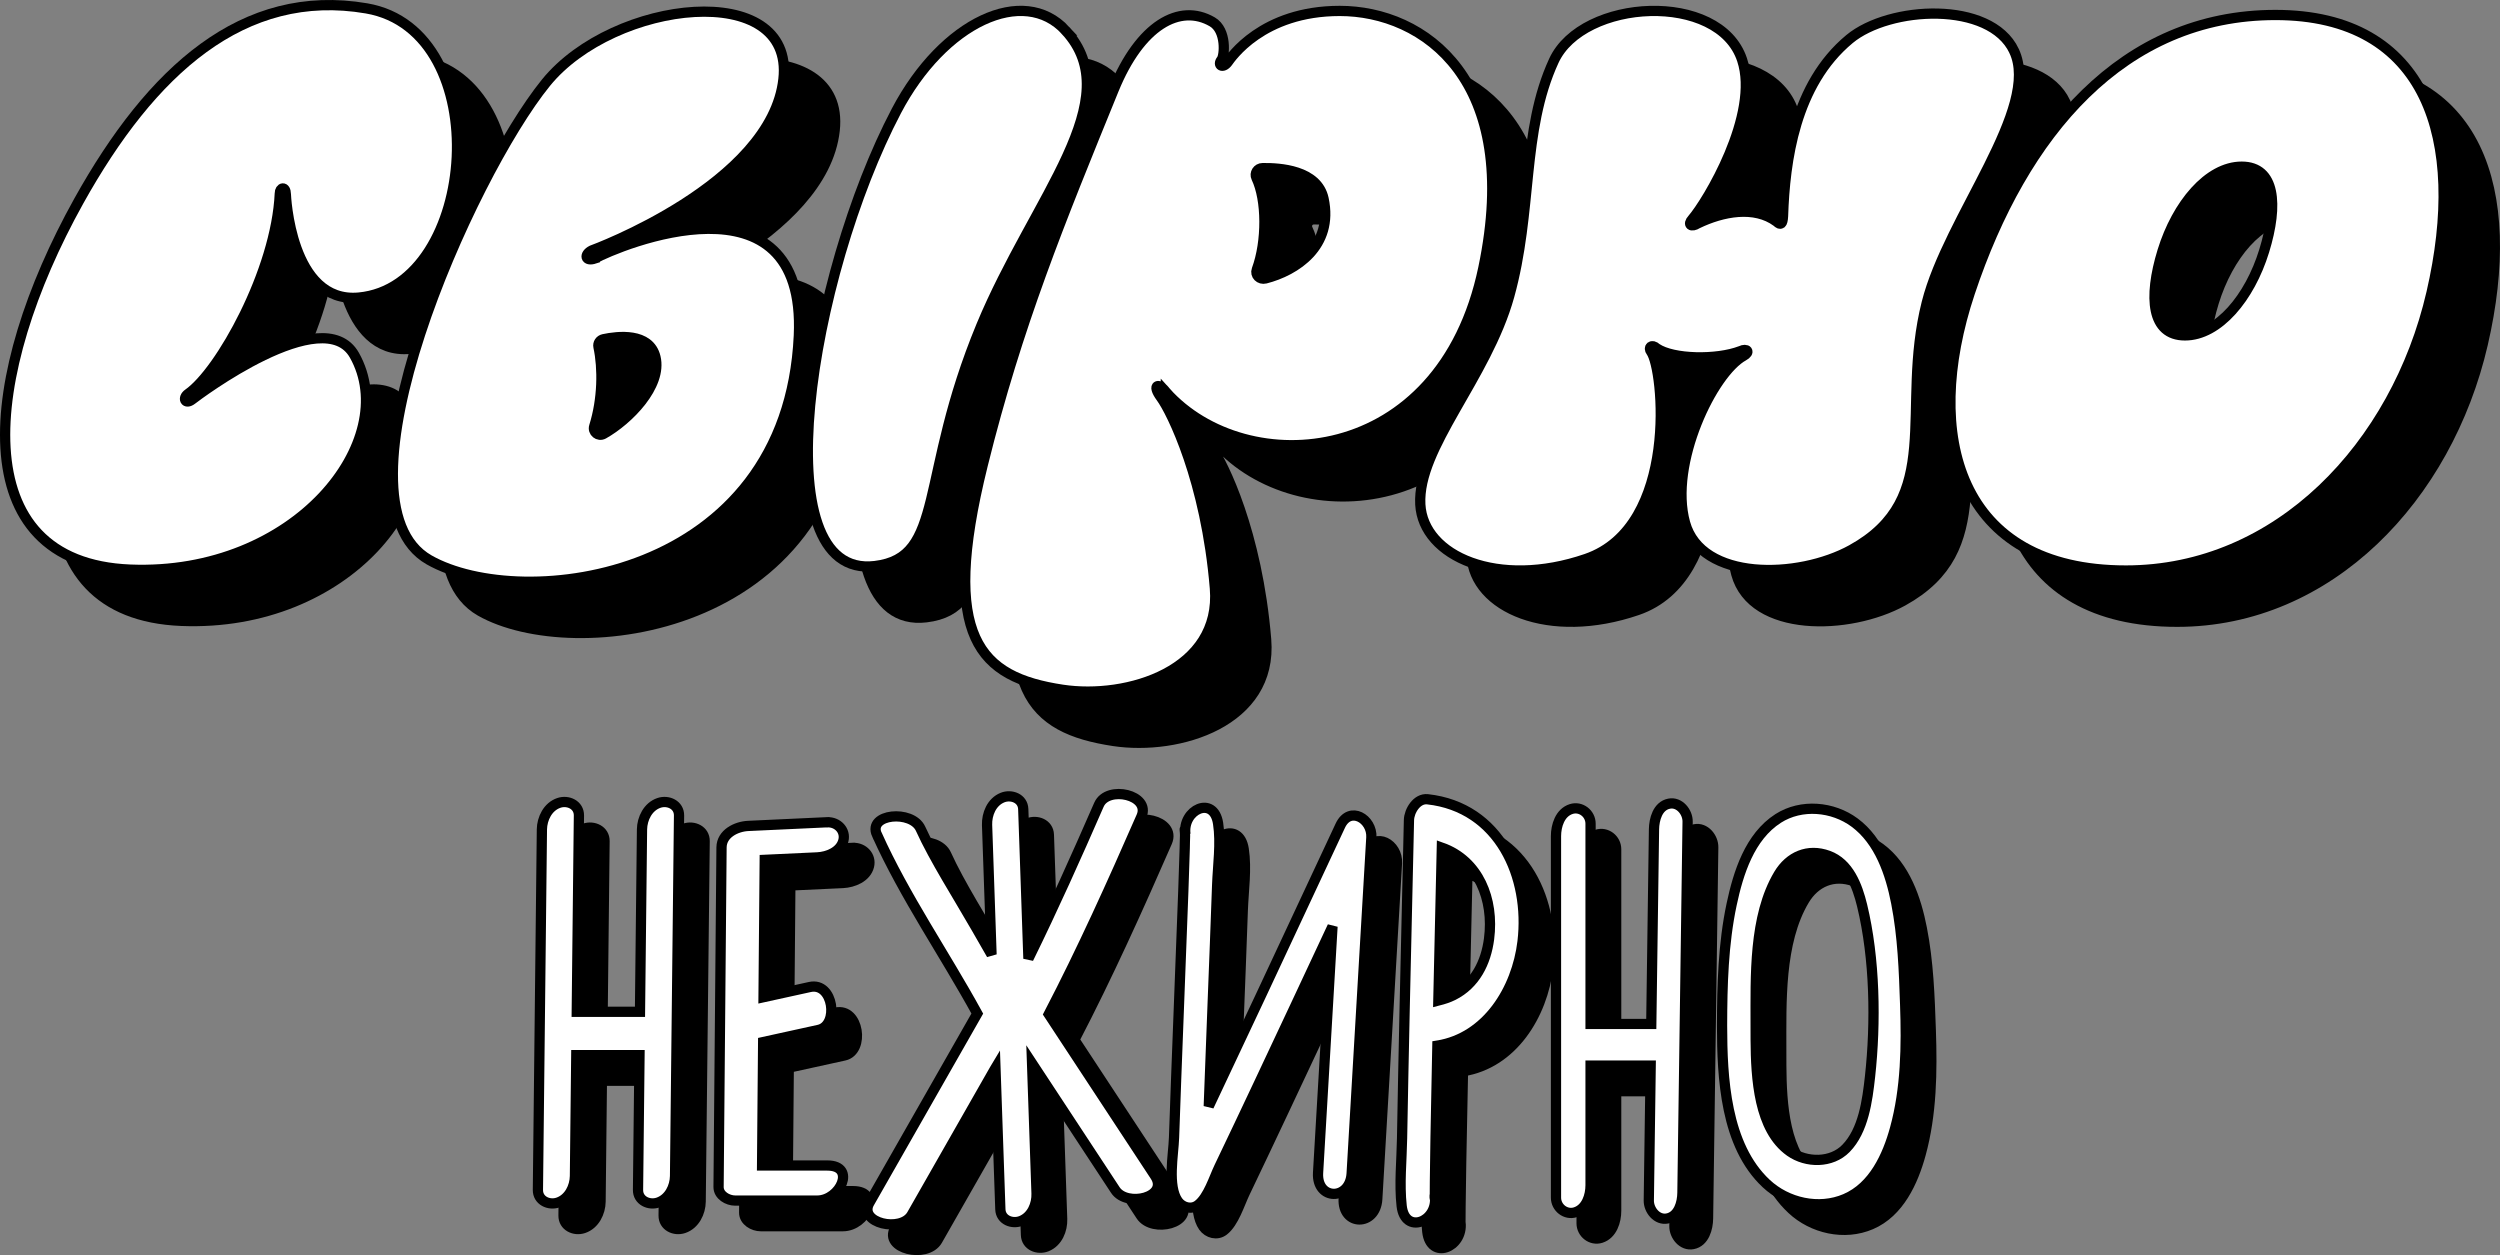
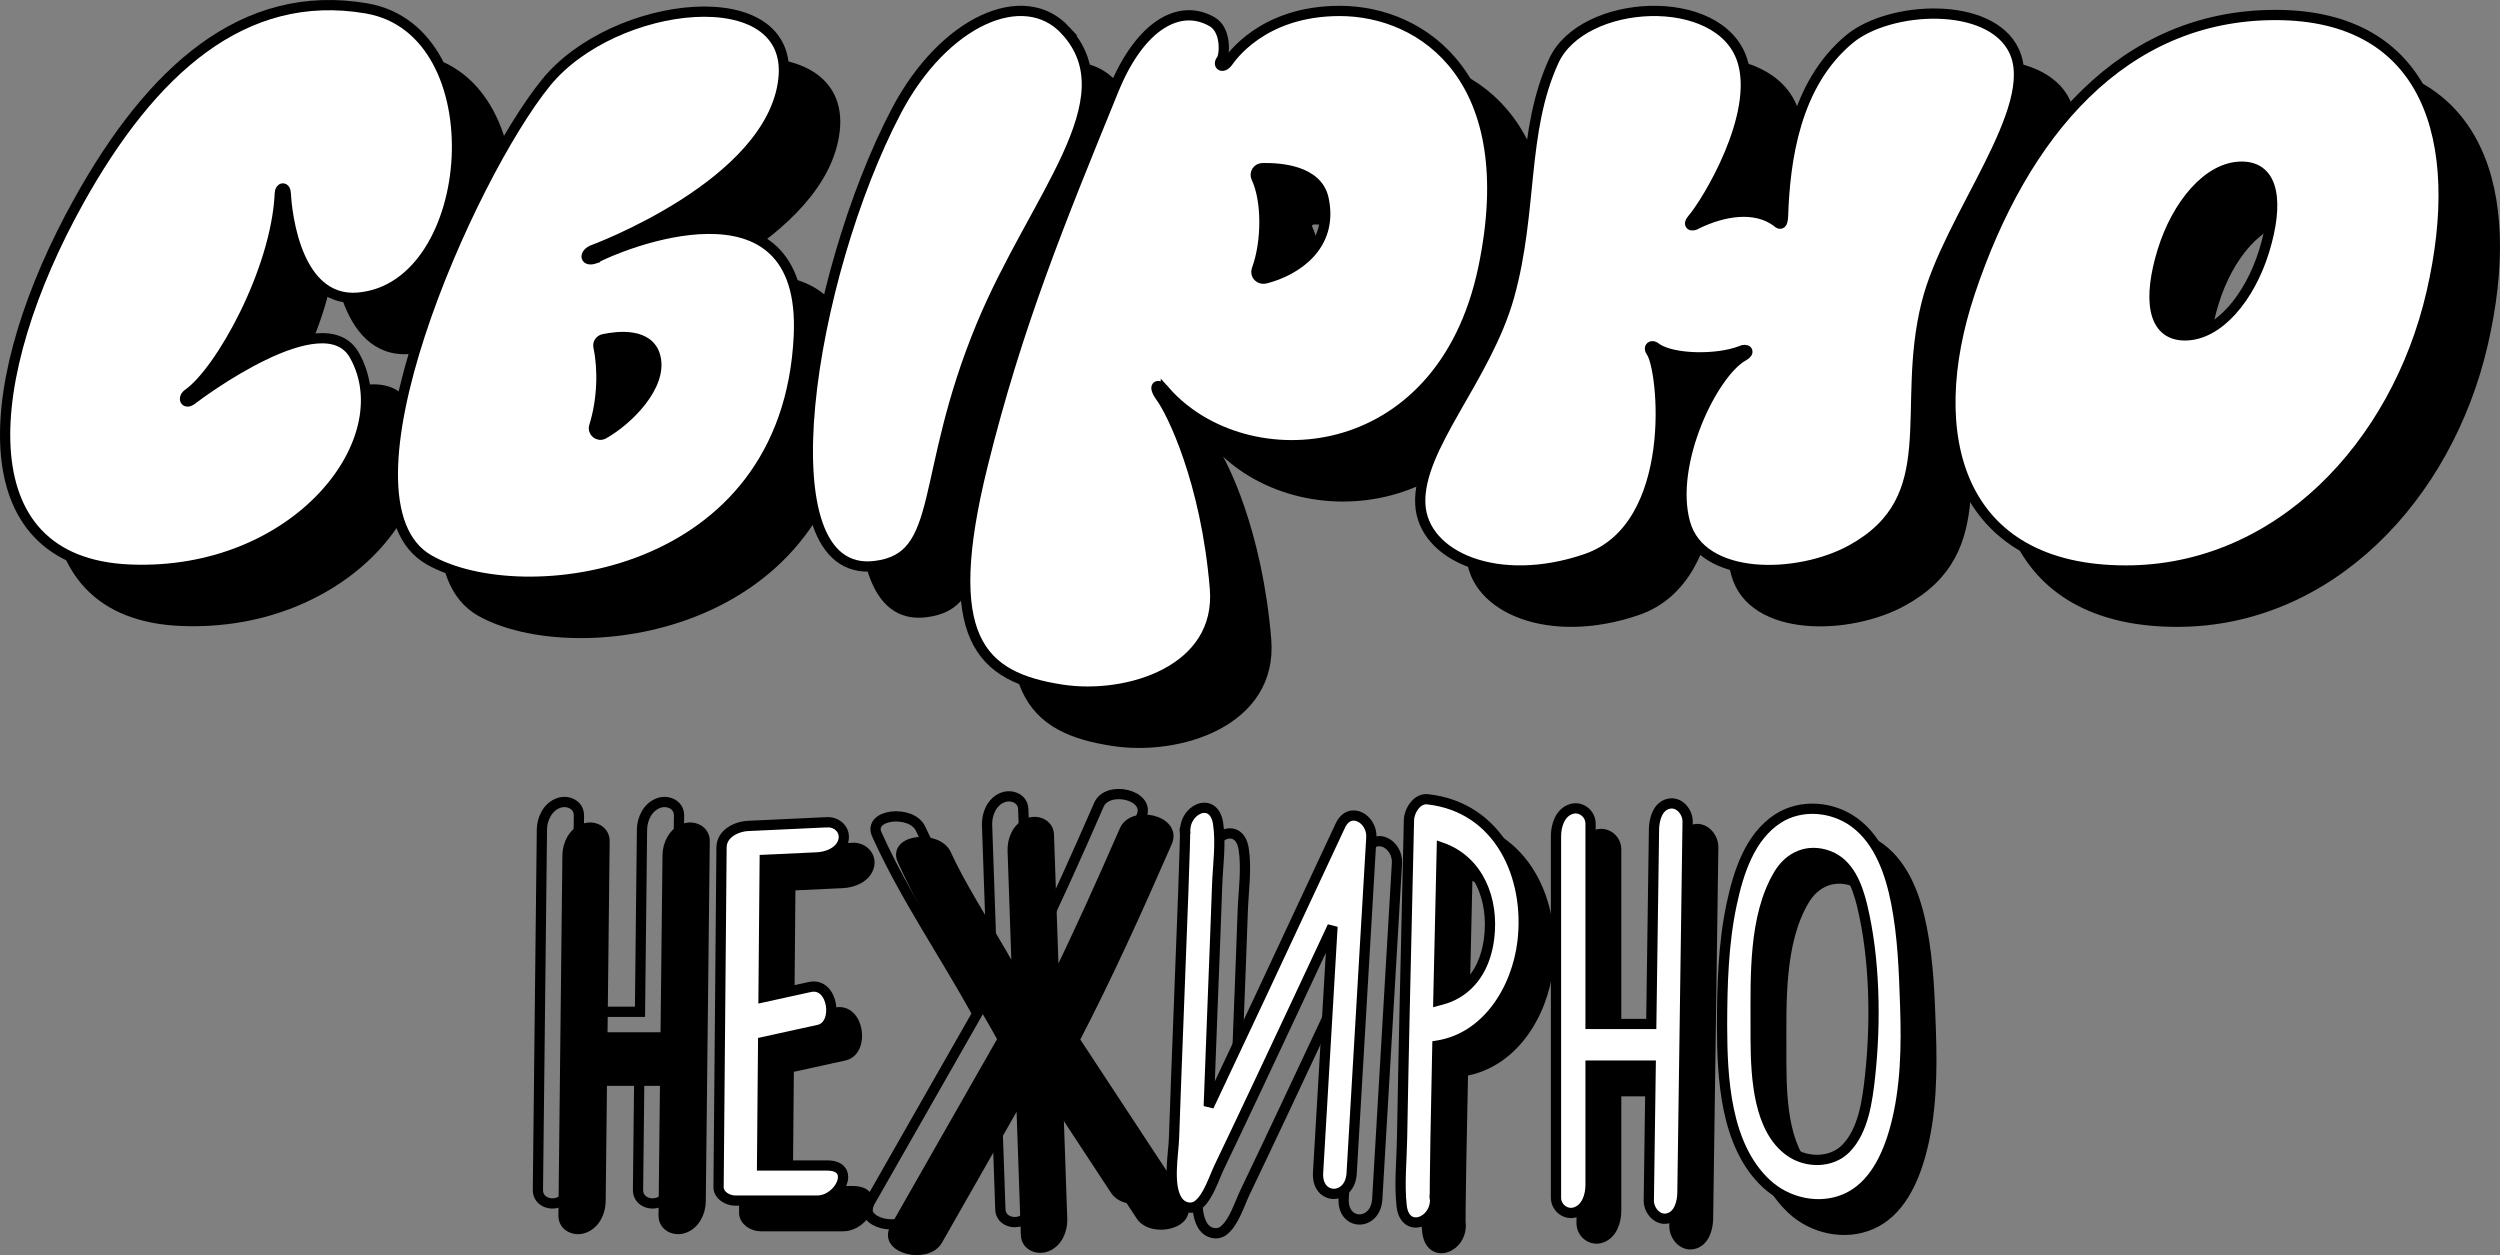
<svg xmlns="http://www.w3.org/2000/svg" width="488" height="245" viewBox="0 0 488 245" fill="none">
  <rect x="0" y="0" width="488" height="245" fill="#808080" stroke="none" />
  <path d="M47.53 87.963C46.123 89.077 45.581 87.675 46.743 86.865C52.932 82.545 63.955 62.869 64.619 47.74C64.619 46.599 65.764 46.268 65.799 47.914C65.799 47.914 66.612 69.349 80.056 68.087C103.49 65.892 107.065 16.01 81.55 11.637C57.46 7.509 39.523 23.831 25.372 49.255C6.491 83.181 2.776 119.885 35.415 121.191C67.783 122.489 88.578 95.993 79.173 79.331C73.124 68.618 48.396 87.283 47.53 87.963Z" fill="black" />
  <path d="M126.112 60.465C124.18 61.11 123.988 59.647 125.535 58.88C125.535 58.88 160.674 46.05 162.93 25.434C165.071 5.897 129.862 9.791 116.576 26.139C101.803 44.326 73.456 107.725 93.77 119.292C111.856 129.596 163.725 123.517 165.936 75.499C167.457 42.427 130.465 58.026 126.112 60.456V60.465ZM127.808 94.704C126.812 95.261 125.649 94.312 125.99 93.223C127.651 87.902 127.729 81.961 126.82 77.702C126.672 77.014 127.117 76.361 127.799 76.213C130.526 75.629 136.785 74.863 137.948 79.714C139.294 85.323 132.624 92.004 127.808 94.704Z" fill="black" />
  <path d="M218.007 15.957C209.834 7.073 194.153 14.198 184.983 31.635C168.139 63.67 158.323 123.186 180.779 120.494C194.607 118.839 189.284 103.179 201.556 73.574C211.949 48.489 230.454 29.484 217.998 15.957H218.007Z" fill="black" />
  <path d="M237.578 86.525C253.225 104.006 291.335 101.594 299.552 62.312C307.235 25.582 287.909 12.134 271.511 12.134C256.319 12.134 250.218 21.375 249.649 22.142C248.697 23.43 247.578 22.751 248.452 21.645C249.046 20.887 249.475 15.914 246.625 14.259C240.279 10.575 232.543 14.886 227.395 27.498C216.836 53.393 208.575 73.513 201.827 100.757C193.445 134.552 201.18 142.182 217.369 144.638C230.078 146.563 248.487 140.928 247.149 124.832C245.41 103.797 238.653 90.332 236.651 87.606C234.65 84.879 236.381 84.766 237.578 86.534V86.525ZM256.45 42.819C259.745 42.767 267.166 43.185 268.364 48.803C270.348 58.087 262.857 62.869 257.009 64.359C255.917 64.637 254.938 63.688 255.322 62.634C257.35 57.129 257.307 49.02 255.244 44.7C254.824 43.829 255.471 42.828 256.441 42.819H256.45Z" fill="black" />
  <path d="M403.142 19.92C398.475 10.104 378.816 11.149 371.028 17.621C360.32 26.505 358.414 41.408 358.047 52.191C357.968 53.793 357.584 54.011 356.823 53.279C352.47 50.074 346.256 51.267 341.369 53.628C340.111 54.429 339.385 53.828 340.347 52.774C343.161 49.534 353.615 32.41 350.058 21.68C345.591 8.188 318.913 9.678 313.31 21.863C306.956 35.668 309.22 51.154 304.604 67.773C300.146 83.825 286.65 97.361 287.245 108.466C287.795 118.63 302.393 125.015 319.63 119.092C337.864 112.829 334.761 81.927 332.296 78.66C331.667 77.833 332.401 77.075 333.389 77.998C336.597 80.158 345.075 80.315 349.743 78.53C351.054 77.903 351.701 78.721 350.338 79.462C344.341 82.737 335.705 100.461 338.922 112.054C342.086 123.482 360.967 123.09 371.43 117.315C389.76 107.194 380.835 90.018 386.097 69.123C390.319 52.356 408.457 31.113 403.142 19.929V19.92Z" fill="black" />
  <path d="M454.164 12.926C424.497 12.926 404.96 35.79 394.506 67.146C385.214 95 392.146 121.365 424.977 121.365C454.644 121.365 477.712 97.091 484.635 67.146C491.558 37.201 483.831 12.926 454.164 12.926ZM451.961 59.002C449.155 68.095 443.036 75.472 436.507 75.472C429.977 75.472 429.322 68.095 432.128 59.002C434.933 49.909 441.052 42.532 447.582 42.532C454.111 42.532 454.767 49.909 451.961 59.002Z" fill="black" />
  <path d="M47.53 87.963C46.123 89.077 45.581 87.675 46.743 86.865C52.932 82.545 63.955 62.869 64.619 47.74C64.619 46.599 65.764 46.268 65.799 47.914C65.799 47.914 66.612 69.349 80.056 68.087C103.49 65.892 107.065 16.01 81.55 11.637C57.46 7.509 39.523 23.831 25.372 49.255C6.491 83.181 2.776 119.885 35.415 121.191C67.783 122.489 88.578 95.993 79.173 79.331C73.124 68.618 48.396 87.283 47.53 87.963Z" stroke="black" stroke-width="2" />
  <path d="M126.112 60.465C124.18 61.11 123.988 59.647 125.535 58.88C125.535 58.88 160.674 46.05 162.93 25.434C165.071 5.897 129.862 9.791 116.576 26.139C101.803 44.326 73.456 107.725 93.77 119.292C111.856 129.596 163.725 123.517 165.936 75.499C167.457 42.427 130.465 58.026 126.112 60.456V60.465ZM127.808 94.704C126.812 95.261 125.649 94.312 125.99 93.223C127.651 87.902 127.729 81.961 126.82 77.702C126.672 77.014 127.117 76.361 127.799 76.213C130.526 75.629 136.785 74.863 137.948 79.714C139.294 85.323 132.624 92.004 127.808 94.704Z" stroke="black" stroke-width="2" />
-   <path d="M218.007 15.957C209.834 7.073 194.153 14.198 184.983 31.635C168.139 63.67 158.323 123.186 180.779 120.494C194.607 118.839 189.284 103.179 201.556 73.574C211.949 48.489 230.454 29.484 217.998 15.957H218.007Z" stroke="black" stroke-width="2" />
  <path d="M237.578 86.525C253.225 104.006 291.335 101.594 299.552 62.312C307.235 25.582 287.909 12.134 271.511 12.134C256.319 12.134 250.218 21.375 249.649 22.142C248.697 23.43 247.578 22.751 248.452 21.645C249.046 20.887 249.475 15.914 246.625 14.259C240.279 10.575 232.543 14.886 227.395 27.498C216.836 53.393 208.575 73.513 201.827 100.757C193.445 134.552 201.18 142.182 217.369 144.638C230.078 146.563 248.487 140.928 247.149 124.832C245.41 103.797 238.653 90.332 236.651 87.606C234.65 84.879 236.381 84.766 237.578 86.534V86.525ZM256.45 42.819C259.745 42.767 267.166 43.185 268.364 48.803C270.348 58.087 262.857 62.869 257.009 64.359C255.917 64.637 254.938 63.688 255.322 62.634C257.35 57.129 257.307 49.02 255.244 44.7C254.824 43.829 255.471 42.828 256.441 42.819H256.45Z" stroke="black" stroke-width="2" />
  <path d="M403.142 19.92C398.475 10.104 378.816 11.149 371.028 17.621C360.32 26.505 358.414 41.408 358.047 52.191C357.968 53.793 357.584 54.011 356.823 53.279C352.47 50.074 346.256 51.267 341.369 53.628C340.111 54.429 339.385 53.828 340.347 52.774C343.161 49.534 353.615 32.41 350.058 21.68C345.591 8.188 318.913 9.678 313.31 21.863C306.956 35.668 309.22 51.154 304.604 67.773C300.146 83.825 286.65 97.361 287.245 108.466C287.795 118.63 302.393 125.015 319.63 119.092C337.864 112.829 334.761 81.927 332.296 78.66C331.667 77.833 332.401 77.075 333.389 77.998C336.597 80.158 345.075 80.315 349.743 78.53C351.054 77.903 351.701 78.721 350.338 79.462C344.341 82.737 335.705 100.461 338.922 112.054C342.086 123.482 360.967 123.09 371.43 117.315C389.76 107.194 380.835 90.018 386.097 69.123C390.319 52.356 408.457 31.113 403.142 19.929V19.92Z" stroke="black" stroke-width="2" />
  <path d="M454.164 12.926C424.497 12.926 404.96 35.79 394.506 67.146C385.214 95 392.146 121.365 424.977 121.365C454.644 121.365 477.712 97.091 484.635 67.146C491.558 37.201 483.831 12.926 454.164 12.926ZM451.961 59.002C449.155 68.095 443.036 75.472 436.507 75.472C429.977 75.472 429.322 68.095 432.128 59.002C434.933 49.909 441.052 42.532 447.582 42.532C454.111 42.532 454.767 49.909 451.961 59.002Z" stroke="black" stroke-width="2" />
  <path d="M37.53 77.963C36.123 79.077 35.581 77.675 36.743 76.865C42.932 72.545 53.955 52.869 54.619 37.74C54.619 36.599 55.764 36.268 55.799 37.914C55.799 37.914 56.612 59.349 70.056 58.087C93.49 55.892 97.066 6.01 71.55 1.637C47.46 -2.491 29.523 13.831 15.372 39.255C-3.509 73.181 -7.224 109.885 25.415 111.191C57.783 112.489 78.578 85.993 69.173 69.331C63.124 58.618 38.396 77.283 37.53 77.963Z" fill="white" />
  <path d="M116.112 50.465C114.18 51.11 113.988 49.647 115.535 48.88C115.535 48.88 150.674 36.05 152.93 15.434C155.071 -4.103 119.862 -0.209 106.576 16.139C91.803 34.326 63.456 97.725 83.77 109.292C101.856 119.596 153.725 113.517 155.936 65.499C157.457 32.427 120.465 48.026 116.112 50.456V50.465ZM117.808 84.704C116.812 85.261 115.649 84.312 115.99 83.223C117.651 77.902 117.729 71.961 116.82 67.702C116.672 67.014 117.117 66.361 117.799 66.213C120.526 65.629 126.785 64.863 127.948 69.714C129.294 75.323 122.624 82.004 117.808 84.704Z" fill="white" />
  <path d="M208.007 5.957C199.834 -2.927 184.153 4.198 174.983 21.635C158.139 53.67 148.323 113.186 170.779 110.494C184.607 108.839 179.284 93.179 191.556 63.574C201.949 38.489 220.454 19.484 207.998 5.957H208.007Z" fill="white" />
  <path d="M227.578 76.525C243.225 94.006 281.335 91.594 289.552 52.312C297.235 15.582 277.909 2.134 261.511 2.134C246.319 2.134 240.218 11.375 239.649 12.142C238.697 13.431 237.578 12.751 238.452 11.645C239.046 10.887 239.475 5.914 236.625 4.259C230.279 0.575 222.543 4.886 217.395 17.498C206.836 43.393 198.575 63.513 191.827 90.757C183.445 124.552 191.18 132.182 207.369 134.638C220.078 136.563 238.487 130.928 237.149 114.832C235.41 93.797 228.653 80.332 226.651 77.606C224.65 74.879 226.381 74.766 227.578 76.534V76.525ZM246.45 32.819C249.745 32.767 257.166 33.185 258.364 38.803C260.348 48.087 252.857 52.869 247.009 54.359C245.917 54.637 244.938 53.688 245.322 52.634C247.35 47.129 247.307 39.02 245.244 34.7C244.824 33.829 245.471 32.828 246.441 32.819H246.45Z" fill="white" />
  <path d="M393.142 9.92C388.475 0.104 368.816 1.15 361.028 7.621C350.32 16.505 348.414 31.408 348.047 42.191C347.968 43.793 347.584 44.011 346.823 43.279C342.47 40.074 336.256 41.267 331.369 43.628C330.111 44.429 329.385 43.828 330.347 42.774C333.161 39.534 343.615 22.41 340.058 11.68C335.591 -1.812 308.913 -0.322 303.31 11.863C296.956 25.668 299.22 41.154 294.604 57.773C290.146 73.825 276.65 87.361 277.245 98.466C277.795 108.63 292.393 115.015 309.63 109.092C327.864 102.829 324.761 71.927 322.296 68.66C321.667 67.833 322.401 67.075 323.389 67.998C326.597 70.158 335.075 70.315 339.743 68.53C341.054 67.903 341.701 68.721 340.338 69.462C334.341 72.737 325.705 90.461 328.922 102.054C332.086 113.482 350.967 113.09 361.43 107.315C379.76 97.194 370.835 80.018 376.097 59.123C380.319 42.356 398.457 21.113 393.142 9.929V9.92Z" fill="white" />
  <path d="M444.164 2.926C414.497 2.926 394.96 25.79 384.506 57.146C375.214 85 382.146 111.365 414.977 111.365C444.644 111.365 467.712 87.091 474.635 57.146C481.558 27.201 473.831 2.926 444.164 2.926ZM441.961 49.002C439.155 58.095 433.036 65.472 426.507 65.472C419.977 65.472 419.322 58.095 422.128 49.002C424.933 39.909 431.052 32.532 437.582 32.532C444.111 32.532 444.767 39.909 441.961 49.002Z" fill="white" />
  <path d="M37.53 77.963C36.123 79.077 35.581 77.675 36.743 76.865C42.932 72.545 53.955 52.869 54.619 37.74C54.619 36.599 55.764 36.268 55.799 37.914C55.799 37.914 56.612 59.349 70.056 58.087C93.49 55.892 97.066 6.01 71.55 1.637C47.46 -2.491 29.523 13.831 15.372 39.255C-3.509 73.181 -7.224 109.885 25.415 111.191C57.783 112.489 78.578 85.993 69.173 69.331C63.124 58.618 38.396 77.283 37.53 77.963Z" stroke="black" stroke-width="2" />
  <path d="M116.112 50.465C114.18 51.11 113.988 49.647 115.535 48.88C115.535 48.88 150.674 36.05 152.93 15.434C155.071 -4.103 119.862 -0.209 106.576 16.139C91.803 34.326 63.456 97.725 83.77 109.292C101.856 119.596 153.725 113.517 155.936 65.499C157.457 32.427 120.465 48.026 116.112 50.456V50.465ZM117.808 84.704C116.812 85.261 115.649 84.312 115.99 83.223C117.651 77.902 117.729 71.961 116.82 67.702C116.672 67.014 117.117 66.361 117.799 66.213C120.526 65.629 126.785 64.863 127.948 69.714C129.294 75.323 122.624 82.004 117.808 84.704Z" stroke="black" stroke-width="2" />
  <path d="M208.007 5.957C199.834 -2.927 184.153 4.198 174.983 21.635C158.139 53.67 148.323 113.186 170.779 110.494C184.607 108.839 179.284 93.179 191.556 63.574C201.949 38.489 220.454 19.484 207.998 5.957H208.007Z" stroke="black" stroke-width="2" />
  <path d="M227.578 76.525C243.225 94.006 281.335 91.594 289.552 52.312C297.235 15.582 277.909 2.134 261.511 2.134C246.319 2.134 240.218 11.375 239.649 12.142C238.697 13.431 237.578 12.751 238.452 11.645C239.046 10.887 239.475 5.914 236.625 4.259C230.279 0.575 222.543 4.886 217.395 17.498C206.836 43.393 198.575 63.513 191.827 90.757C183.445 124.552 191.18 132.182 207.369 134.638C220.078 136.563 238.487 130.928 237.149 114.832C235.41 93.797 228.653 80.332 226.651 77.606C224.65 74.879 226.381 74.766 227.578 76.534V76.525ZM246.45 32.819C249.745 32.767 257.166 33.185 258.364 38.803C260.348 48.087 252.857 52.869 247.009 54.359C245.917 54.637 244.938 53.688 245.322 52.634C247.35 47.129 247.307 39.02 245.244 34.7C244.824 33.829 245.471 32.828 246.441 32.819H246.45Z" stroke="black" stroke-width="2" />
  <path d="M393.142 9.92C388.475 0.104 368.816 1.15 361.028 7.621C350.32 16.505 348.414 31.408 348.047 42.191C347.968 43.793 347.584 44.011 346.823 43.279C342.47 40.074 336.256 41.267 331.369 43.628C330.111 44.429 329.385 43.828 330.347 42.774C333.161 39.534 343.615 22.41 340.058 11.68C335.591 -1.812 308.913 -0.322 303.31 11.863C296.956 25.668 299.22 41.154 294.604 57.773C290.146 73.825 276.65 87.361 277.245 98.466C277.795 108.63 292.393 115.015 309.63 109.092C327.864 102.829 324.761 71.927 322.296 68.66C321.667 67.833 322.401 67.075 323.389 67.998C326.597 70.158 335.075 70.315 339.743 68.53C341.054 67.903 341.701 68.721 340.338 69.462C334.341 72.737 325.705 90.461 328.922 102.054C332.086 113.482 350.967 113.09 361.43 107.315C379.76 97.194 370.835 80.018 376.097 59.123C380.319 42.356 398.457 21.113 393.142 9.929V9.92Z" stroke="black" stroke-width="2" />
  <path d="M444.164 2.926C414.497 2.926 394.96 25.79 384.506 57.146C375.214 85 382.146 111.365 414.977 111.365C444.644 111.365 467.712 87.091 474.635 57.146C481.558 27.201 473.831 2.926 444.164 2.926ZM441.961 49.002C439.155 58.095 433.036 65.472 426.507 65.472C419.977 65.472 419.322 58.095 422.128 49.002C424.933 39.909 431.052 32.532 437.582 32.532C444.111 32.532 444.767 39.909 441.961 49.002Z" stroke="black" stroke-width="2" />
  <path d="M219.525 162.065C221.194 158.249 229.662 160.131 227.81 164.373C222.143 177.341 216.258 190.405 209.718 202.975C216.635 213.501 223.559 224.02 230.476 234.547C233.237 238.745 224.961 240.714 222.715 237.297C217.297 229.051 211.875 220.809 206.455 212.565C206.748 221.031 207.041 229.497 207.333 237.964C207.403 240.072 206.45 242.458 204.318 243.317C202.587 244.011 200.341 243.161 200.271 241.07C200.158 237.895 200.053 234.711 199.939 231.536C199.732 225.515 199.523 219.494 199.315 213.474C199.253 213.577 199.192 213.678 199.135 213.778C193.752 223.217 188.369 232.664 182.985 242.103C180.923 245.712 172.454 243.742 174.7 239.795C181.72 227.48 188.748 215.164 195.768 202.849C189.372 191.179 181.636 180.039 176.177 167.921H176.167C174.324 163.818 183.003 163.02 184.698 166.777C187.346 172.632 192.021 179.954 195.57 186.139C196.564 187.869 197.558 189.599 198.549 191.327C198.257 182.898 197.966 174.469 197.676 166.039C197.606 163.931 198.559 161.545 200.691 160.686C202.421 159.992 204.667 160.843 204.738 162.933C204.851 166.108 204.956 169.292 205.07 172.467C205.295 179.019 205.521 185.57 205.748 192.12C210.609 182.224 215.137 172.111 219.525 162.057V162.065Z" fill="black" />
  <path fill-rule="evenodd" clip-rule="evenodd" d="M283.656 161.016C297.683 162.56 303.713 176.137 302.201 188.802C301.092 198.118 295.256 207.571 285.575 209.109C285.448 215.096 285.325 221.082 285.22 227.069C285.176 229.888 285.124 232.708 285.098 235.527C285.081 236.472 285.08 237.409 285.08 238.355C285.071 239.881 284.975 237.609 285.089 238.623H285.098C285.649 243.525 279.242 246.058 278.604 240.402C278.123 236.1 278.613 231.51 278.683 227.198C278.832 218.766 279.006 210.325 279.189 201.893C279.452 189.618 279.732 177.343 280.029 165.068C280.073 163.298 281.567 160.79 283.656 161.016ZM286.444 170.458C286.208 180.406 285.981 190.358 285.763 200.305C286.761 200.05 287.741 199.744 288.664 199.282C292.972 197.122 295.07 192.871 295.664 188.264C296.666 180.503 293.579 172.991 286.444 170.458Z" fill="black" />
  <path d="M330.814 161.875C332.816 161.476 334.45 163.514 334.424 165.388C334.083 189.54 333.751 213.692 333.41 237.843C333.384 239.743 332.711 242.406 330.456 242.848C328.455 243.247 326.82 241.209 326.847 239.335C326.97 230.559 327.093 221.783 327.215 213.006H315.477V236.351C315.477 238.364 314.707 240.932 312.505 241.634C310.626 242.232 308.73 240.749 308.73 238.78V168.207C308.73 166.195 309.499 163.627 311.701 162.924C313.58 162.326 315.476 163.809 315.477 165.779V204.878H327.329C327.505 192.212 327.682 179.546 327.861 166.881C327.887 164.981 328.56 162.317 330.814 161.875Z" fill="black" />
-   <path d="M236.401 167.872C235.725 163.062 241.919 160.14 242.772 165.744C243.366 169.613 242.728 173.882 242.588 177.759C242.317 185.445 242.02 193.002 241.714 200.818C241.452 207.524 241.191 214.229 240.95 220.94C244.344 213.769 247.719 206.59 251.092 199.403C256.283 188.334 261.457 177.256 266.622 166.178C268.484 162.187 272.897 164.842 272.688 168.477C271.412 190.329 270.127 212.191 268.842 234.052C268.527 239.43 261.973 239.352 262.287 233.939C263.223 217.912 264.165 201.88 265.107 185.847C260.314 196.102 255.518 206.357 250.69 216.598C248.138 222.002 245.586 227.415 243 232.802C241.951 234.98 240.867 238.65 238.865 240.202C237.581 241.2 235.798 240.723 234.906 239.457C232.835 236.516 234.067 230.348 234.172 227.077C234.434 219.296 234.74 211.522 235.038 203.741C235.352 195.482 235.684 187.232 235.981 178.973C236.078 176.171 236.183 173.36 236.261 170.558C236.288 169.752 236.278 168.936 236.322 168.13C236.357 167.502 236.1 165.88 236.401 167.872Z" fill="black" />
  <path fill-rule="evenodd" clip-rule="evenodd" d="M352.104 164.755C356.623 161.867 362.757 162.413 367.014 165.562C371.89 169.162 374.031 175.529 375.141 181.22C376.426 187.77 376.662 194.485 376.889 201.13C377.169 209.163 377.055 217.474 374.914 225.281C373.446 230.651 370.711 236.663 365.214 239.014C360.022 241.243 353.817 239.812 349.779 236.039C341.774 228.561 341.162 215.383 341.145 205.19V205.185C341.163 197.312 341.373 189.267 343.015 181.533C344.308 175.434 346.528 168.321 352.104 164.755ZM361.893 172.033C357.899 170.576 354.289 172.189 352.2 175.686C347.271 183.936 347.717 195.717 347.7 204.973L347.706 208.001C347.758 215.48 348.301 225.464 354.411 229.775C357.636 232.048 362.504 232.065 365.327 229.176C368.77 225.663 369.513 219.79 370.029 215.149C371.191 204.583 370.999 192.134 368.482 181.741C367.547 177.889 365.887 173.491 361.893 172.033Z" fill="black" />
  <path d="M133.632 161.727C135.415 161.12 137.574 162.1 137.548 164.191C137.286 187.649 137.032 211.098 136.769 234.555C136.743 236.663 135.616 239.005 133.457 239.734C131.674 240.341 129.516 239.361 129.542 237.27C129.64 228.499 129.737 219.729 129.833 210.959H117.489C117.403 218.824 117.316 226.689 117.228 234.555C117.202 236.663 116.075 239.005 113.916 239.734C112.133 240.341 109.974 239.361 110 237.27C110.262 213.822 110.516 190.364 110.779 166.906C110.805 164.798 111.932 162.456 114.091 161.727C115.874 161.12 118.032 162.101 118.006 164.191C117.863 176.962 117.723 189.731 117.582 202.5H129.926C130.057 190.637 130.187 178.772 130.32 166.906C130.346 164.798 131.474 162.456 133.632 161.727Z" fill="black" />
  <path d="M166.502 165.51C168.494 165.423 170.111 167.115 169.631 169.058C169.089 171.253 166.563 172.267 164.527 172.363C161.108 172.524 157.692 172.682 154.275 172.841C154.197 181.778 154.119 190.714 154.041 199.65C157.061 198.987 160.08 198.325 163.103 197.66C167.699 196.654 168.844 205.147 164.806 206.031C161.187 206.828 157.589 207.617 153.965 208.412C153.895 216.443 153.826 224.475 153.756 232.508H166.493C172.209 232.508 169.01 239.352 164.527 239.353H148.516C147.039 239.353 145.247 238.337 145.265 236.689C145.457 214.594 145.65 192.507 145.842 170.411C145.868 167.722 148.726 166.325 151.059 166.221C156.207 165.978 161.346 165.744 166.493 165.502L166.502 165.51Z" fill="black" />
  <path d="M219.525 162.065C221.194 158.249 229.662 160.131 227.81 164.373C222.143 177.341 216.258 190.405 209.718 202.975C216.635 213.501 223.559 224.02 230.476 234.547C233.237 238.745 224.961 240.714 222.715 237.297C217.297 229.051 211.875 220.809 206.455 212.565C206.748 221.031 207.041 229.497 207.333 237.964C207.403 240.072 206.45 242.458 204.318 243.317C202.587 244.011 200.341 243.161 200.271 241.07C200.158 237.895 200.053 234.711 199.939 231.536C199.732 225.515 199.523 219.494 199.315 213.474C199.253 213.577 199.192 213.678 199.135 213.778C193.752 223.217 188.369 232.664 182.985 242.103C180.923 245.712 172.454 243.742 174.7 239.795C181.72 227.48 188.748 215.164 195.768 202.849C189.372 191.179 181.636 180.039 176.177 167.921H176.167C174.324 163.818 183.003 163.02 184.698 166.777C187.346 172.632 192.021 179.954 195.57 186.139C196.564 187.869 197.558 189.599 198.549 191.327C198.257 182.898 197.966 174.469 197.676 166.039C197.606 163.931 198.559 161.545 200.691 160.686C202.421 159.992 204.667 160.843 204.738 162.933C204.851 166.108 204.956 169.292 205.07 172.467C205.295 179.019 205.521 185.57 205.748 192.12C210.609 182.224 215.137 172.111 219.525 162.057V162.065Z" stroke="black" stroke-width="2" />
  <path fill-rule="evenodd" clip-rule="evenodd" d="M283.656 161.016C297.683 162.56 303.713 176.137 302.201 188.802C301.092 198.118 295.256 207.571 285.575 209.109C285.448 215.096 285.325 221.082 285.22 227.069C285.176 229.888 285.124 232.708 285.098 235.527C285.081 236.472 285.08 237.409 285.08 238.355C285.071 239.881 284.975 237.609 285.089 238.623H285.098C285.649 243.525 279.242 246.058 278.604 240.402C278.123 236.1 278.613 231.51 278.683 227.198C278.832 218.766 279.006 210.325 279.189 201.893C279.452 189.618 279.732 177.343 280.029 165.068C280.073 163.298 281.567 160.79 283.656 161.016ZM286.444 170.458C286.208 180.406 285.981 190.358 285.763 200.305C286.761 200.05 287.741 199.744 288.664 199.282C292.972 197.122 295.07 192.871 295.664 188.264C296.666 180.503 293.579 172.991 286.444 170.458Z" stroke="black" stroke-width="2" />
  <path d="M330.814 161.875C332.816 161.476 334.45 163.514 334.424 165.388C334.083 189.54 333.751 213.692 333.41 237.843C333.384 239.743 332.711 242.406 330.456 242.848C328.455 243.247 326.82 241.209 326.847 239.335C326.97 230.559 327.093 221.783 327.215 213.006H315.477V236.351C315.477 238.364 314.707 240.932 312.505 241.634C310.626 242.232 308.73 240.749 308.73 238.78V168.207C308.73 166.195 309.499 163.627 311.701 162.924C313.58 162.326 315.476 163.809 315.477 165.779V204.878H327.329C327.505 192.212 327.682 179.546 327.861 166.881C327.887 164.981 328.56 162.317 330.814 161.875Z" stroke="black" stroke-width="2" />
  <path d="M236.401 167.872C235.725 163.062 241.919 160.14 242.772 165.744C243.366 169.613 242.728 173.882 242.588 177.759C242.317 185.445 242.02 193.002 241.714 200.818C241.452 207.524 241.191 214.229 240.95 220.94C244.344 213.769 247.719 206.59 251.092 199.403C256.283 188.334 261.457 177.256 266.622 166.178C268.484 162.187 272.897 164.842 272.688 168.477C271.412 190.329 270.127 212.191 268.842 234.052C268.527 239.43 261.973 239.352 262.287 233.939C263.223 217.912 264.165 201.88 265.107 185.847C260.314 196.102 255.518 206.357 250.69 216.598C248.138 222.002 245.586 227.415 243 232.802C241.951 234.98 240.867 238.65 238.865 240.202C237.581 241.2 235.798 240.723 234.906 239.457C232.835 236.516 234.067 230.348 234.172 227.077C234.434 219.296 234.74 211.522 235.038 203.741C235.352 195.482 235.684 187.232 235.981 178.973C236.078 176.171 236.183 173.36 236.261 170.558C236.288 169.752 236.278 168.936 236.322 168.13C236.357 167.502 236.1 165.88 236.401 167.872Z" stroke="black" stroke-width="2" />
  <path fill-rule="evenodd" clip-rule="evenodd" d="M352.104 164.755C356.623 161.867 362.757 162.413 367.014 165.562C371.89 169.162 374.031 175.529 375.141 181.22C376.426 187.77 376.662 194.485 376.889 201.13C377.169 209.163 377.055 217.474 374.914 225.281C373.446 230.651 370.711 236.663 365.214 239.014C360.022 241.243 353.817 239.812 349.779 236.039C341.774 228.561 341.162 215.383 341.145 205.19V205.185C341.163 197.312 341.373 189.267 343.015 181.533C344.308 175.434 346.528 168.321 352.104 164.755ZM361.893 172.033C357.899 170.576 354.289 172.189 352.2 175.686C347.271 183.936 347.717 195.717 347.7 204.973L347.706 208.001C347.758 215.48 348.301 225.464 354.411 229.775C357.636 232.048 362.504 232.065 365.327 229.176C368.77 225.663 369.513 219.79 370.029 215.149C371.191 204.583 370.999 192.134 368.482 181.741C367.547 177.889 365.887 173.491 361.893 172.033Z" stroke="black" stroke-width="2" />
  <path d="M133.632 161.727C135.415 161.12 137.574 162.1 137.548 164.191C137.286 187.649 137.032 211.098 136.769 234.555C136.743 236.663 135.616 239.005 133.457 239.734C131.674 240.341 129.516 239.361 129.542 237.27C129.64 228.499 129.737 219.729 129.833 210.959H117.489C117.403 218.824 117.316 226.689 117.228 234.555C117.202 236.663 116.075 239.005 113.916 239.734C112.133 240.341 109.974 239.361 110 237.27C110.262 213.822 110.516 190.364 110.779 166.906C110.805 164.798 111.932 162.456 114.091 161.727C115.874 161.12 118.032 162.101 118.006 164.191C117.863 176.962 117.723 189.731 117.582 202.5H129.926C130.057 190.637 130.187 178.772 130.32 166.906C130.346 164.798 131.474 162.456 133.632 161.727Z" stroke="black" stroke-width="2" />
  <path d="M166.502 165.51C168.494 165.423 170.111 167.115 169.631 169.058C169.089 171.253 166.563 172.267 164.527 172.363C161.108 172.524 157.692 172.682 154.275 172.841C154.197 181.778 154.119 190.714 154.041 199.65C157.061 198.987 160.08 198.325 163.103 197.66C167.699 196.654 168.844 205.147 164.806 206.031C161.187 206.828 157.589 207.617 153.965 208.412C153.895 216.443 153.826 224.475 153.756 232.508H166.493C172.209 232.508 169.01 239.352 164.527 239.353H148.516C147.039 239.353 145.247 238.337 145.265 236.689C145.457 214.594 145.65 192.507 145.842 170.411C145.868 167.722 148.726 166.325 151.059 166.221C156.207 165.978 161.346 165.744 166.493 165.502L166.502 165.51Z" stroke="black" stroke-width="2" />
-   <path d="M214.525 157.065C216.194 153.249 224.662 155.131 222.81 159.373C217.143 172.341 211.258 185.405 204.718 197.975C211.635 208.501 218.559 219.02 225.476 229.547C228.237 233.745 219.961 235.714 217.715 232.297C212.297 224.051 206.875 215.809 201.455 207.565C201.748 216.031 202.041 224.497 202.333 232.964C202.403 235.072 201.45 237.458 199.318 238.317C197.587 239.011 195.341 238.161 195.271 236.07C195.158 232.895 195.053 229.711 194.939 226.536C194.732 220.515 194.523 214.494 194.315 208.474C194.253 208.577 194.192 208.678 194.135 208.778C188.752 218.217 183.369 227.664 177.985 237.103C175.923 240.712 167.454 238.742 169.7 234.795C176.72 222.48 183.748 210.164 190.768 197.849C184.372 186.179 176.636 175.039 171.177 162.921H171.167C169.324 158.818 178.003 158.02 179.698 161.777C182.346 167.632 187.021 174.954 190.57 181.139C191.564 182.869 192.558 184.599 193.549 186.327C193.257 177.898 192.966 169.469 192.676 161.039C192.606 158.931 193.559 156.545 195.691 155.686C197.421 154.992 199.667 155.843 199.738 157.933C199.851 161.108 199.956 164.292 200.07 167.467C200.295 174.019 200.521 180.57 200.748 187.12C205.609 177.224 210.137 167.111 214.525 157.057V157.065Z" fill="white" />
  <path fill-rule="evenodd" clip-rule="evenodd" d="M278.656 156.016C292.683 157.56 298.713 171.137 297.201 183.802C296.092 193.118 290.256 202.571 280.575 204.109C280.448 210.096 280.325 216.082 280.22 222.069C280.176 224.888 280.124 227.708 280.098 230.527C280.081 231.472 280.08 232.409 280.08 233.355C280.071 234.881 279.975 232.609 280.089 233.623H280.098C280.649 238.525 274.242 241.058 273.604 235.402C273.123 231.1 273.613 226.51 273.683 222.198C273.832 213.766 274.006 205.325 274.189 196.893C274.452 184.618 274.732 172.343 275.029 160.068C275.073 158.298 276.567 155.79 278.656 156.016ZM281.444 165.458C281.208 175.406 280.981 185.358 280.763 195.305C281.761 195.05 282.741 194.744 283.664 194.282C287.972 192.122 290.07 187.871 290.664 183.264C291.666 175.503 288.579 167.991 281.444 165.458Z" fill="white" />
  <path d="M325.814 156.875C327.816 156.476 329.45 158.514 329.424 160.388C329.083 184.54 328.751 208.692 328.41 232.843C328.384 234.743 327.711 237.406 325.456 237.848C323.455 238.247 321.82 236.209 321.847 234.335C321.97 225.559 322.093 216.783 322.215 208.006H310.477V231.351C310.477 233.364 309.707 235.932 307.505 236.634C305.626 237.232 303.73 235.749 303.73 233.78V163.207C303.73 161.195 304.499 158.627 306.701 157.924C308.58 157.326 310.476 158.809 310.477 160.779V199.878H322.329C322.505 187.212 322.682 174.546 322.861 161.881C322.887 159.981 323.56 157.317 325.814 156.875Z" fill="white" />
  <path d="M231.401 162.872C230.725 158.062 236.919 155.14 237.772 160.744C238.366 164.613 237.728 168.882 237.588 172.759C237.317 180.445 237.02 188.002 236.714 195.818C236.452 202.524 236.191 209.229 235.95 215.94C239.344 208.769 242.719 201.59 246.092 194.403C251.283 183.334 256.457 172.256 261.622 161.178C263.484 157.187 267.897 159.842 267.688 163.477C266.412 185.329 265.127 207.191 263.842 229.052C263.527 234.43 256.973 234.352 257.287 228.939C258.223 212.912 259.165 196.88 260.107 180.847C255.314 191.102 250.518 201.357 245.69 211.598C243.138 217.002 240.586 222.415 238 227.802C236.951 229.98 235.867 233.65 233.865 235.202C232.581 236.2 230.798 235.723 229.906 234.457C227.835 231.516 229.067 225.348 229.172 222.077C229.434 214.296 229.74 206.522 230.038 198.741C230.352 190.482 230.684 182.232 230.981 173.973C231.078 171.171 231.183 168.36 231.261 165.558C231.288 164.752 231.278 163.936 231.322 163.13C231.357 162.502 231.1 160.88 231.401 162.872Z" fill="white" />
  <path fill-rule="evenodd" clip-rule="evenodd" d="M347.104 159.755C351.623 156.867 357.757 157.413 362.014 160.562C366.89 164.162 369.031 170.529 370.141 176.22C371.426 182.77 371.662 189.485 371.889 196.13C372.169 204.163 372.055 212.474 369.914 220.281C368.446 225.651 365.711 231.663 360.214 234.014C355.022 236.243 348.817 234.812 344.779 231.039C336.774 223.561 336.162 210.383 336.145 200.19V200.185C336.163 192.312 336.373 184.267 338.015 176.533C339.308 170.434 341.528 163.321 347.104 159.755ZM356.893 167.033C352.899 165.576 349.289 167.189 347.2 170.686C342.271 178.936 342.717 190.717 342.7 199.973L342.706 203.001C342.758 210.48 343.301 220.464 349.411 224.775C352.636 227.048 357.504 227.065 360.327 224.176C363.77 220.663 364.513 214.79 365.029 210.149C366.191 199.583 365.999 187.134 363.482 176.741C362.547 172.889 360.887 168.491 356.893 167.033Z" fill="white" />
-   <path d="M128.632 156.727C130.415 156.12 132.574 157.1 132.548 159.191C132.286 182.649 132.032 206.098 131.769 229.555C131.743 231.663 130.616 234.005 128.457 234.734C126.674 235.341 124.516 234.361 124.542 232.27C124.64 223.499 124.737 214.729 124.833 205.959H112.489C112.403 213.824 112.316 221.689 112.228 229.555C112.202 231.663 111.075 234.005 108.916 234.734C107.133 235.341 104.974 234.361 105 232.27C105.262 208.822 105.516 185.364 105.779 161.906C105.805 159.798 106.932 157.456 109.091 156.727C110.874 156.12 113.032 157.101 113.006 159.191C112.863 171.962 112.723 184.731 112.582 197.5H124.926C125.057 185.637 125.187 173.772 125.32 161.906C125.346 159.798 126.474 157.456 128.632 156.727Z" fill="white" />
  <path d="M161.502 160.51C163.494 160.423 165.111 162.115 164.631 164.058C164.089 166.253 161.563 167.267 159.527 167.363C156.108 167.524 152.692 167.682 149.275 167.841C149.197 176.778 149.119 185.714 149.041 194.65C152.061 193.987 155.08 193.325 158.103 192.66C162.699 191.654 163.844 200.147 159.806 201.031C156.187 201.828 152.589 202.617 148.965 203.412C148.895 211.443 148.826 219.475 148.756 227.508H161.493C167.209 227.508 164.01 234.352 159.527 234.353H143.516C142.039 234.353 140.247 233.337 140.265 231.689C140.457 209.594 140.65 187.507 140.842 165.411C140.868 162.722 143.726 161.325 146.059 161.221C151.207 160.978 156.346 160.744 161.493 160.502L161.502 160.51Z" fill="white" />
  <path d="M214.525 157.065C216.194 153.249 224.662 155.131 222.81 159.373C217.143 172.341 211.258 185.405 204.718 197.975C211.635 208.501 218.559 219.02 225.476 229.547C228.237 233.745 219.961 235.714 217.715 232.297C212.297 224.051 206.875 215.809 201.455 207.565C201.748 216.031 202.041 224.497 202.333 232.964C202.403 235.072 201.45 237.458 199.318 238.317C197.587 239.011 195.341 238.161 195.271 236.07C195.158 232.895 195.053 229.711 194.939 226.536C194.732 220.515 194.523 214.494 194.315 208.474C194.253 208.577 194.192 208.678 194.135 208.778C188.752 218.217 183.369 227.664 177.985 237.103C175.923 240.712 167.454 238.742 169.7 234.795C176.72 222.48 183.748 210.164 190.768 197.849C184.372 186.179 176.636 175.039 171.177 162.921H171.167C169.324 158.818 178.003 158.02 179.698 161.777C182.346 167.632 187.021 174.954 190.57 181.139C191.564 182.869 192.558 184.599 193.549 186.327C193.257 177.898 192.966 169.469 192.676 161.039C192.606 158.931 193.559 156.545 195.691 155.686C197.421 154.992 199.667 155.843 199.738 157.933C199.851 161.108 199.956 164.292 200.07 167.467C200.295 174.019 200.521 180.57 200.748 187.12C205.609 177.224 210.137 167.111 214.525 157.057V157.065Z" stroke="black" stroke-width="2" />
  <path fill-rule="evenodd" clip-rule="evenodd" d="M278.656 156.016C292.683 157.56 298.713 171.137 297.201 183.802C296.092 193.118 290.256 202.571 280.575 204.109C280.448 210.096 280.325 216.082 280.22 222.069C280.176 224.888 280.124 227.708 280.098 230.527C280.081 231.472 280.08 232.409 280.08 233.355C280.071 234.881 279.975 232.609 280.089 233.623H280.098C280.649 238.525 274.242 241.058 273.604 235.402C273.123 231.1 273.613 226.51 273.683 222.198C273.832 213.766 274.006 205.325 274.189 196.893C274.452 184.618 274.732 172.343 275.029 160.068C275.073 158.298 276.567 155.79 278.656 156.016ZM281.444 165.458C281.208 175.406 280.981 185.358 280.763 195.305C281.761 195.05 282.741 194.744 283.664 194.282C287.972 192.122 290.07 187.871 290.664 183.264C291.666 175.503 288.579 167.991 281.444 165.458Z" stroke="black" stroke-width="2" />
  <path d="M325.814 156.875C327.816 156.476 329.45 158.514 329.424 160.388C329.083 184.54 328.751 208.692 328.41 232.843C328.384 234.743 327.711 237.406 325.456 237.848C323.455 238.247 321.82 236.209 321.847 234.335C321.97 225.559 322.093 216.783 322.215 208.006H310.477V231.351C310.477 233.364 309.707 235.932 307.505 236.634C305.626 237.232 303.73 235.749 303.73 233.78V163.207C303.73 161.195 304.499 158.627 306.701 157.924C308.58 157.326 310.476 158.809 310.477 160.779V199.878H322.329C322.505 187.212 322.682 174.546 322.861 161.881C322.887 159.981 323.56 157.317 325.814 156.875Z" stroke="black" stroke-width="2" />
  <path d="M231.401 162.872C230.725 158.062 236.919 155.14 237.772 160.744C238.366 164.613 237.728 168.882 237.588 172.759C237.317 180.445 237.02 188.002 236.714 195.818C236.452 202.524 236.191 209.229 235.95 215.94C239.344 208.769 242.719 201.59 246.092 194.403C251.283 183.334 256.457 172.256 261.622 161.178C263.484 157.187 267.897 159.842 267.688 163.477C266.412 185.329 265.127 207.191 263.842 229.052C263.527 234.43 256.973 234.352 257.287 228.939C258.223 212.912 259.165 196.88 260.107 180.847C255.314 191.102 250.518 201.357 245.69 211.598C243.138 217.002 240.586 222.415 238 227.802C236.951 229.98 235.867 233.65 233.865 235.202C232.581 236.2 230.798 235.723 229.906 234.457C227.835 231.516 229.067 225.348 229.172 222.077C229.434 214.296 229.74 206.522 230.038 198.741C230.352 190.482 230.684 182.232 230.981 173.973C231.078 171.171 231.183 168.36 231.261 165.558C231.288 164.752 231.278 163.936 231.322 163.13C231.357 162.502 231.1 160.88 231.401 162.872Z" stroke="black" stroke-width="2" />
  <path fill-rule="evenodd" clip-rule="evenodd" d="M347.104 159.755C351.623 156.867 357.757 157.413 362.014 160.562C366.89 164.162 369.031 170.529 370.141 176.22C371.426 182.77 371.662 189.485 371.889 196.13C372.169 204.163 372.055 212.474 369.914 220.281C368.446 225.651 365.711 231.663 360.214 234.014C355.022 236.243 348.817 234.812 344.779 231.039C336.774 223.561 336.162 210.383 336.145 200.19V200.185C336.163 192.312 336.373 184.267 338.015 176.533C339.308 170.434 341.528 163.321 347.104 159.755ZM356.893 167.033C352.899 165.576 349.289 167.189 347.2 170.686C342.271 178.936 342.717 190.717 342.7 199.973L342.706 203.001C342.758 210.48 343.301 220.464 349.411 224.775C352.636 227.048 357.504 227.065 360.327 224.176C363.77 220.663 364.513 214.79 365.029 210.149C366.191 199.583 365.999 187.134 363.482 176.741C362.547 172.889 360.887 168.491 356.893 167.033Z" stroke="black" stroke-width="2" />
  <path d="M128.632 156.727C130.415 156.12 132.574 157.1 132.548 159.191C132.286 182.649 132.032 206.098 131.769 229.555C131.743 231.663 130.616 234.005 128.457 234.734C126.674 235.341 124.516 234.361 124.542 232.27C124.64 223.499 124.737 214.729 124.833 205.959H112.489C112.403 213.824 112.316 221.689 112.228 229.555C112.202 231.663 111.075 234.005 108.916 234.734C107.133 235.341 104.974 234.361 105 232.27C105.262 208.822 105.516 185.364 105.779 161.906C105.805 159.798 106.932 157.456 109.091 156.727C110.874 156.12 113.032 157.101 113.006 159.191C112.863 171.962 112.723 184.731 112.582 197.5H124.926C125.057 185.637 125.187 173.772 125.32 161.906C125.346 159.798 126.474 157.456 128.632 156.727Z" stroke="black" stroke-width="2" />
  <path d="M161.502 160.51C163.494 160.423 165.111 162.115 164.631 164.058C164.089 166.253 161.563 167.267 159.527 167.363C156.108 167.524 152.692 167.682 149.275 167.841C149.197 176.778 149.119 185.714 149.041 194.65C152.061 193.987 155.08 193.325 158.103 192.66C162.699 191.654 163.844 200.147 159.806 201.031C156.187 201.828 152.589 202.617 148.965 203.412C148.895 211.443 148.826 219.475 148.756 227.508H161.493C167.209 227.508 164.01 234.352 159.527 234.353H143.516C142.039 234.353 140.247 233.337 140.265 231.689C140.457 209.594 140.65 187.507 140.842 165.411C140.868 162.722 143.726 161.325 146.059 161.221C151.207 160.978 156.346 160.744 161.493 160.502L161.502 160.51Z" stroke="black" stroke-width="2" />
</svg>